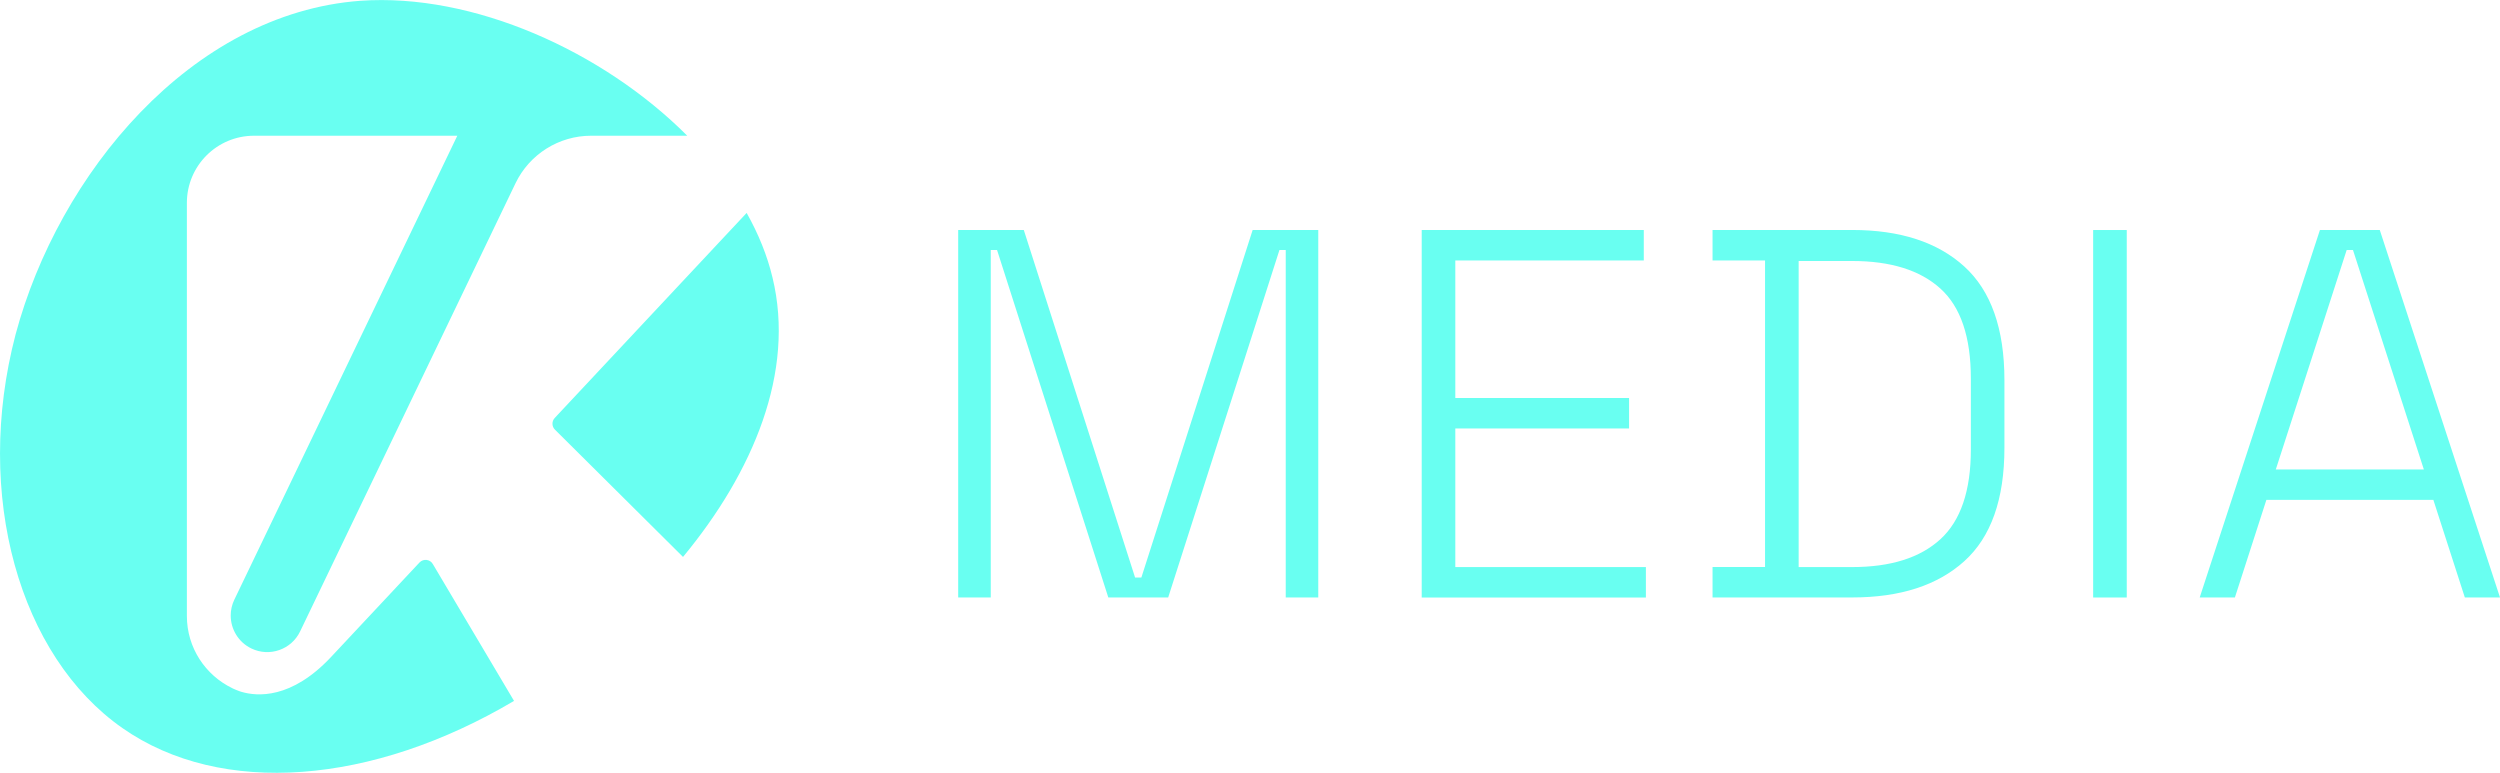
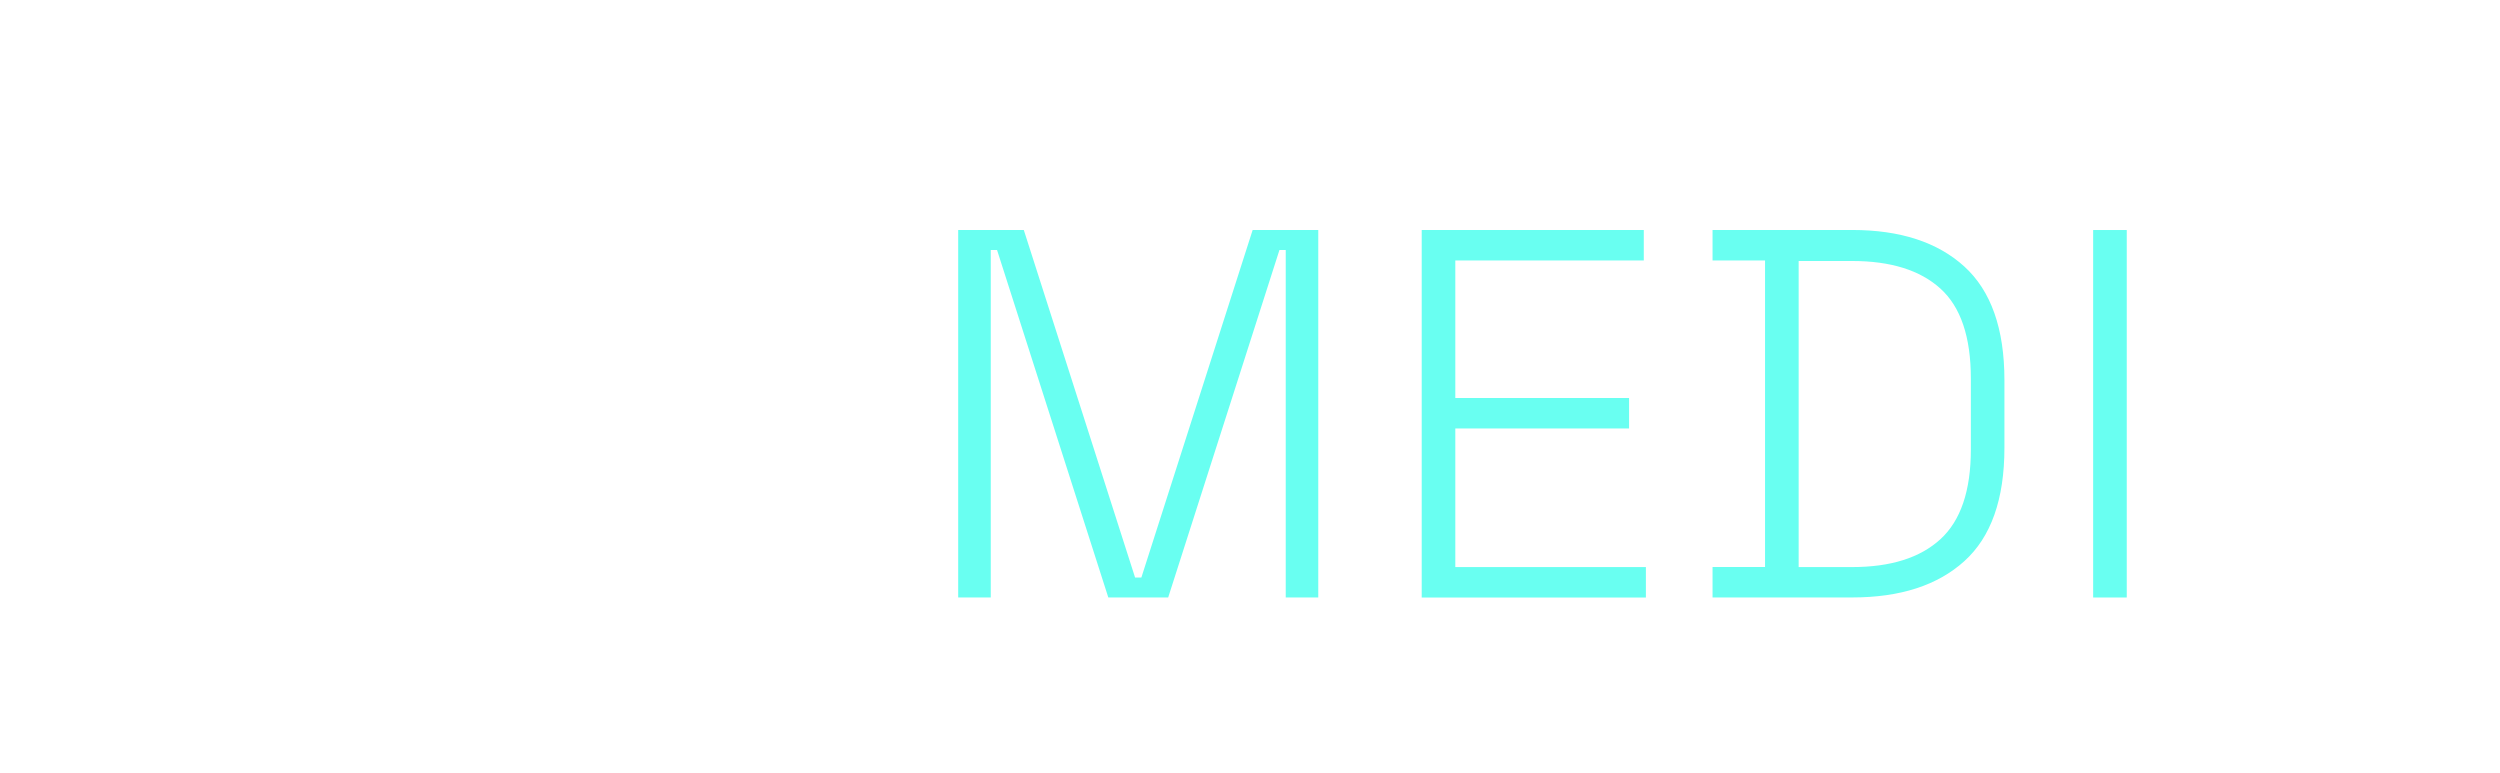
<svg xmlns="http://www.w3.org/2000/svg" id="Calque_2" data-name="Calque 2" viewBox="0 0 628.61 194.3" height="196" width="634">
  <defs>
    <style>      .cls-1 {        fill: #69fff1;      }    </style>
  </defs>
  <g id="Calque_1-2" data-name="Calque 1">
    <g>
      <g>
        <path class="cls-1" d="M240.93,150.22V57.82h16.5l27.98,87.38h1.58l27.98-87.38h16.5v92.4h-8.18V62.84h-1.58l-27.98,87.38h-15.05l-27.98-87.38h-1.58v87.38h-8.18Z" />
        <path class="cls-1" d="M357.48,150.22V57.82h55.84v7.66h-47.39v34.58h43.69v7.66h-43.69v34.85h47.92v7.66h-56.36Z" />
        <path class="cls-1" d="M430.61,150.22v-7.66h13.2v-77.09h-13.2v-7.66h35.11c12.05,0,21.45,3.06,28.18,9.17,6.73,6.12,10.1,15.64,10.1,28.58v17.03c0,12.94-3.37,22.44-10.1,28.51-6.73,6.07-16.13,9.11-28.18,9.11h-35.11ZM452.26,142.57h13.46c9.68,0,17.07-2.33,22.18-7,5.1-4.66,7.66-12.19,7.66-22.57v-17.82c0-10.47-2.55-18.02-7.66-22.64-5.1-4.62-12.5-6.93-22.18-6.93h-13.46v76.96Z" />
        <path class="cls-1" d="M526.31,150.22V57.82h8.45v92.4h-8.45Z" />
-         <path class="cls-1" d="M553.1,150.22l30.23-92.4h15.05l30.23,92.4h-8.84l-7.92-24.55h-41.98l-7.92,24.55h-8.84ZM572.24,118.02h37.22l-17.82-55.18h-1.58l-17.82,55.18Z" />
      </g>
-       <path class="cls-1" d="M148.64,34.11c-8.11,0-15.51,4.65-19.02,11.96l-54.16,112.68c-2.19,4.57-7.68,6.49-12.25,4.29-3.28-1.58-5.2-4.87-5.2-8.29,0-1.33.29-2.68.9-3.96l56.08-116.68h-51.11c-9.33,0-16.89,7.56-16.89,16.88v103.88c0,8,4.67,14.89,11.41,18.15h.01s.05.03.14.08c.55.25,1.1.48,1.66.68.16.07.31.11.49.16,3.94,1.17,12.57,1.89,22.55-8.77l9.64-10.3,12.58-13.44c.98-1.05,2.71-.83,3.39.43l20.39,34.36c-35.53,21.03-73.55,24.25-98.47,6.83C4.92,164.98-6.69,124.53,3.92,84.07,14.7,43.78,48.02,3.33,90.63.18c28.31-1.99,60.9,12.61,82.17,33.93h-24.16Z" />
-       <path class="cls-1" d="M171.74,140.02l-32.2-32c-.81-.8-.84-2.1-.06-2.94l48.26-51.56c2.97,5.28,5.19,10.74,6.51,16.29,5.74,23.68-4.87,48.89-22.51,70.21Z" />
    </g>
  </g>
</svg>